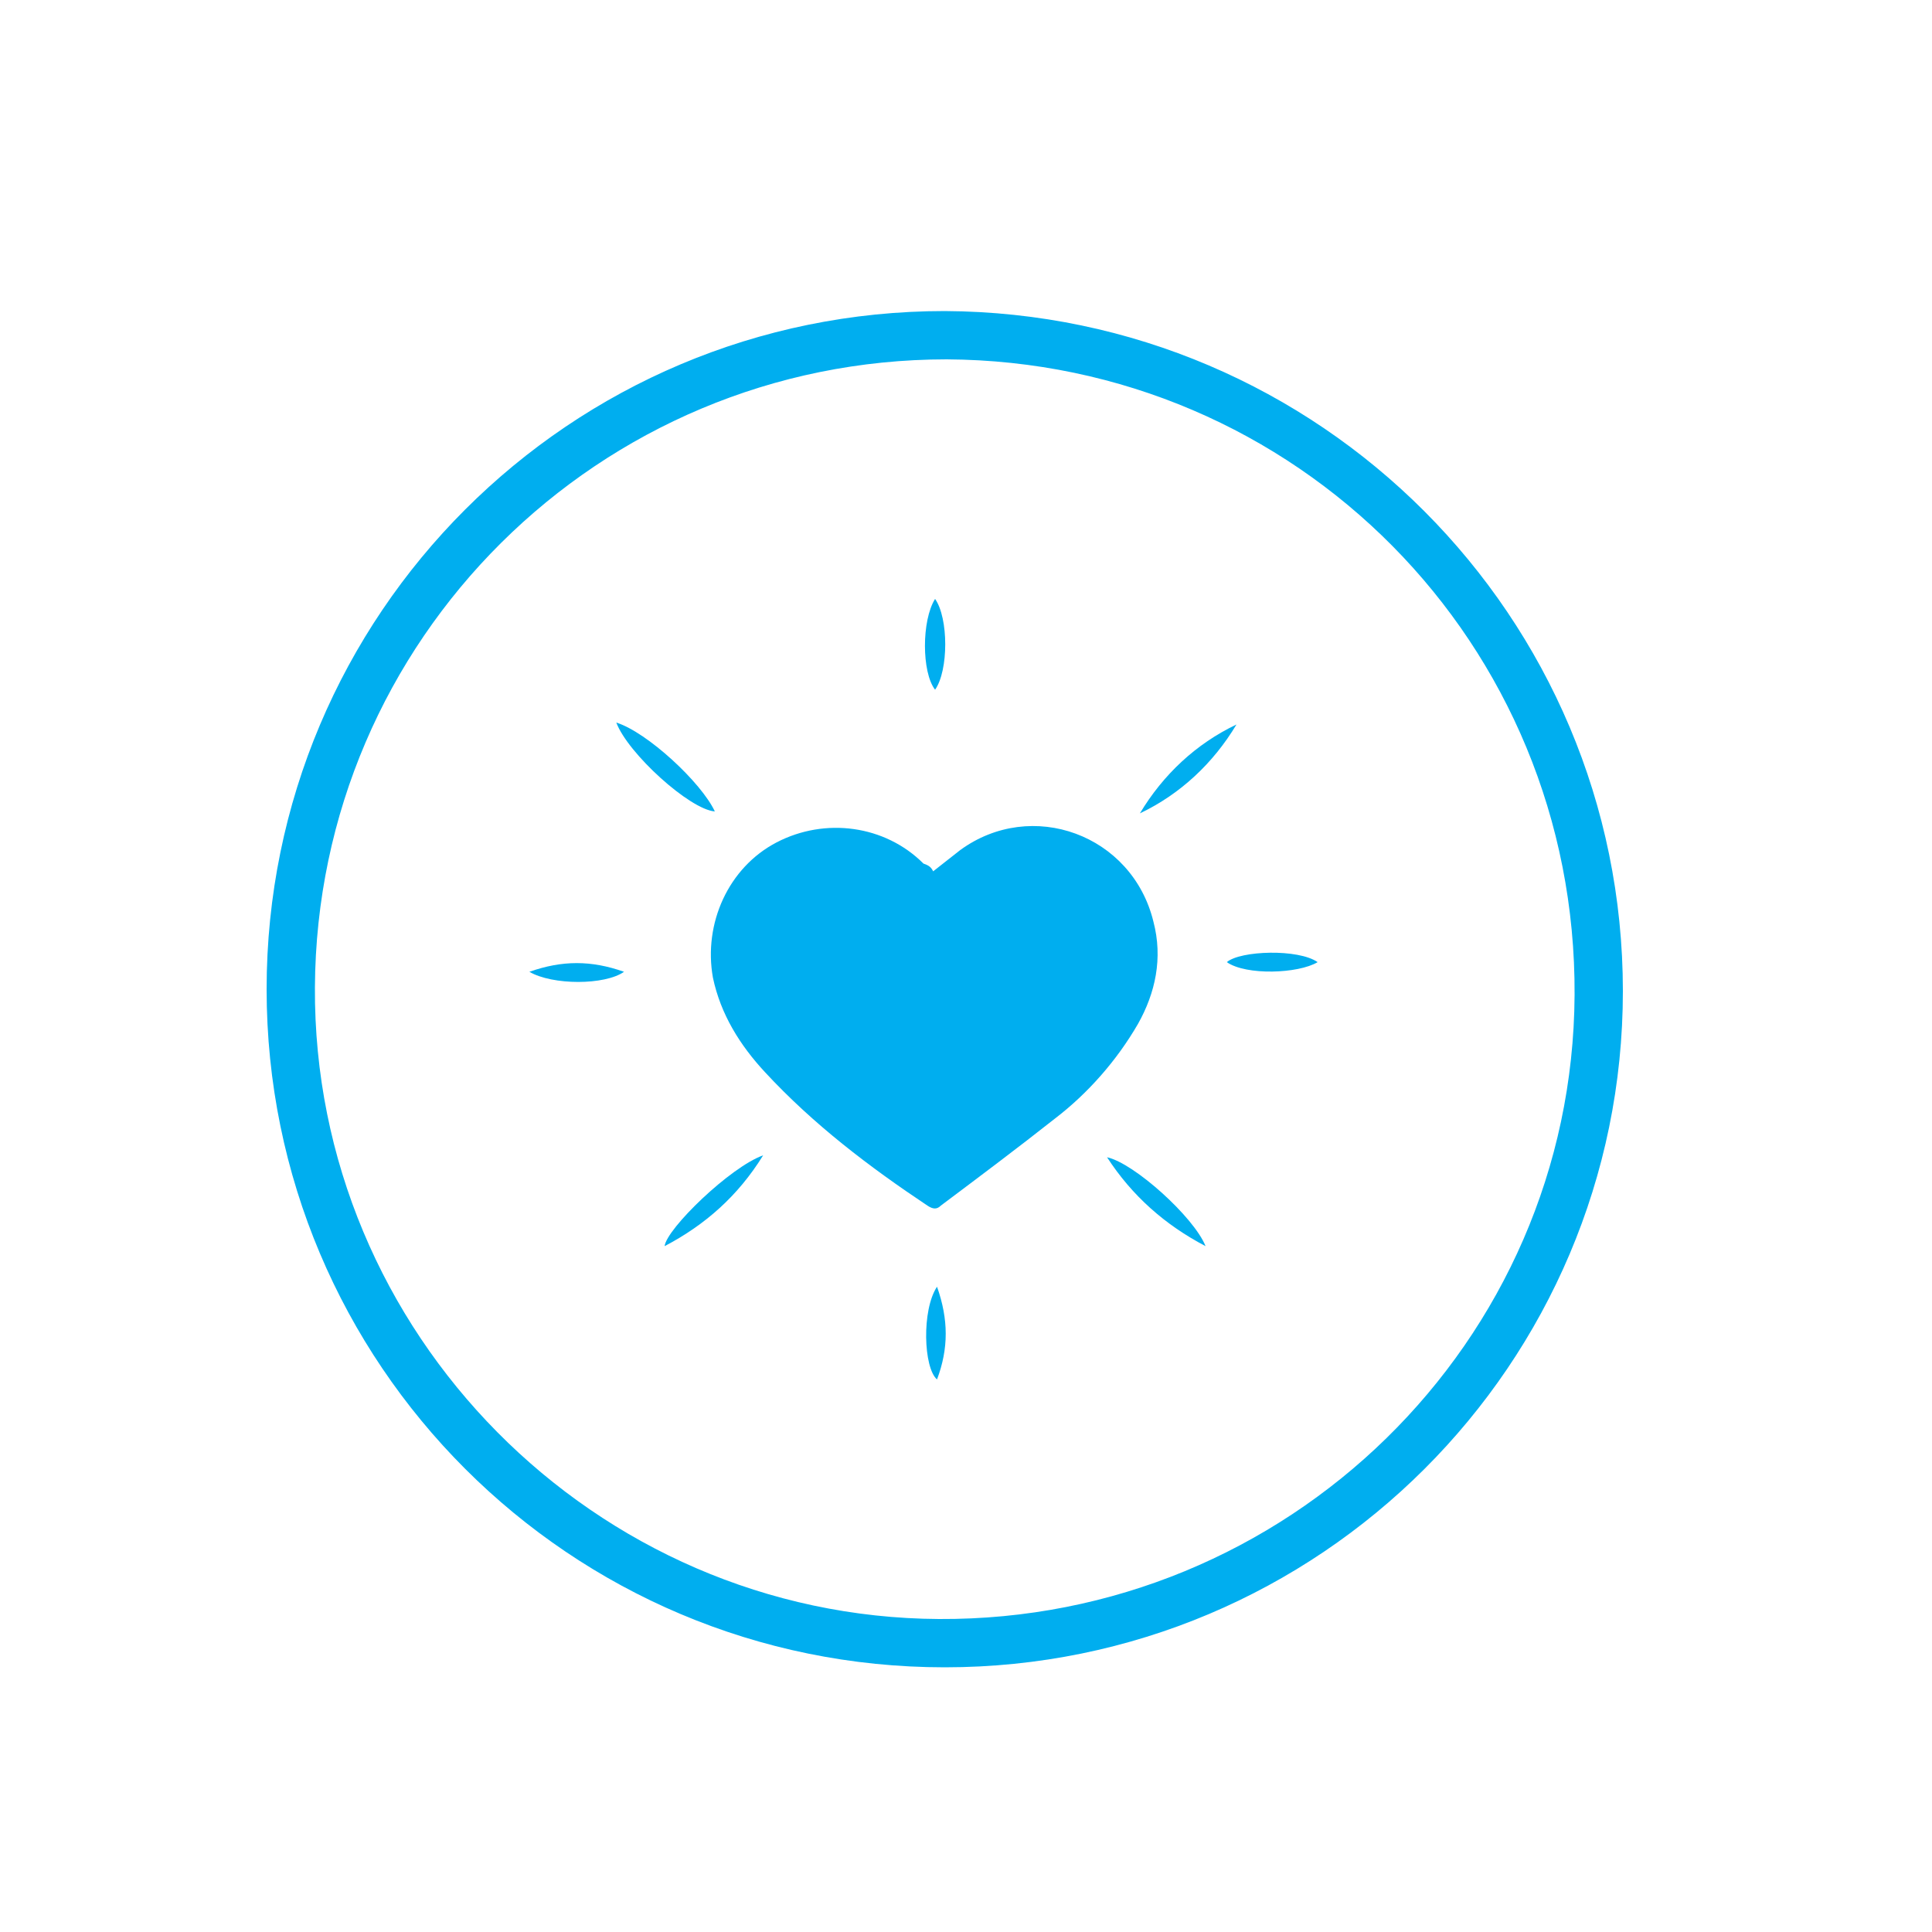
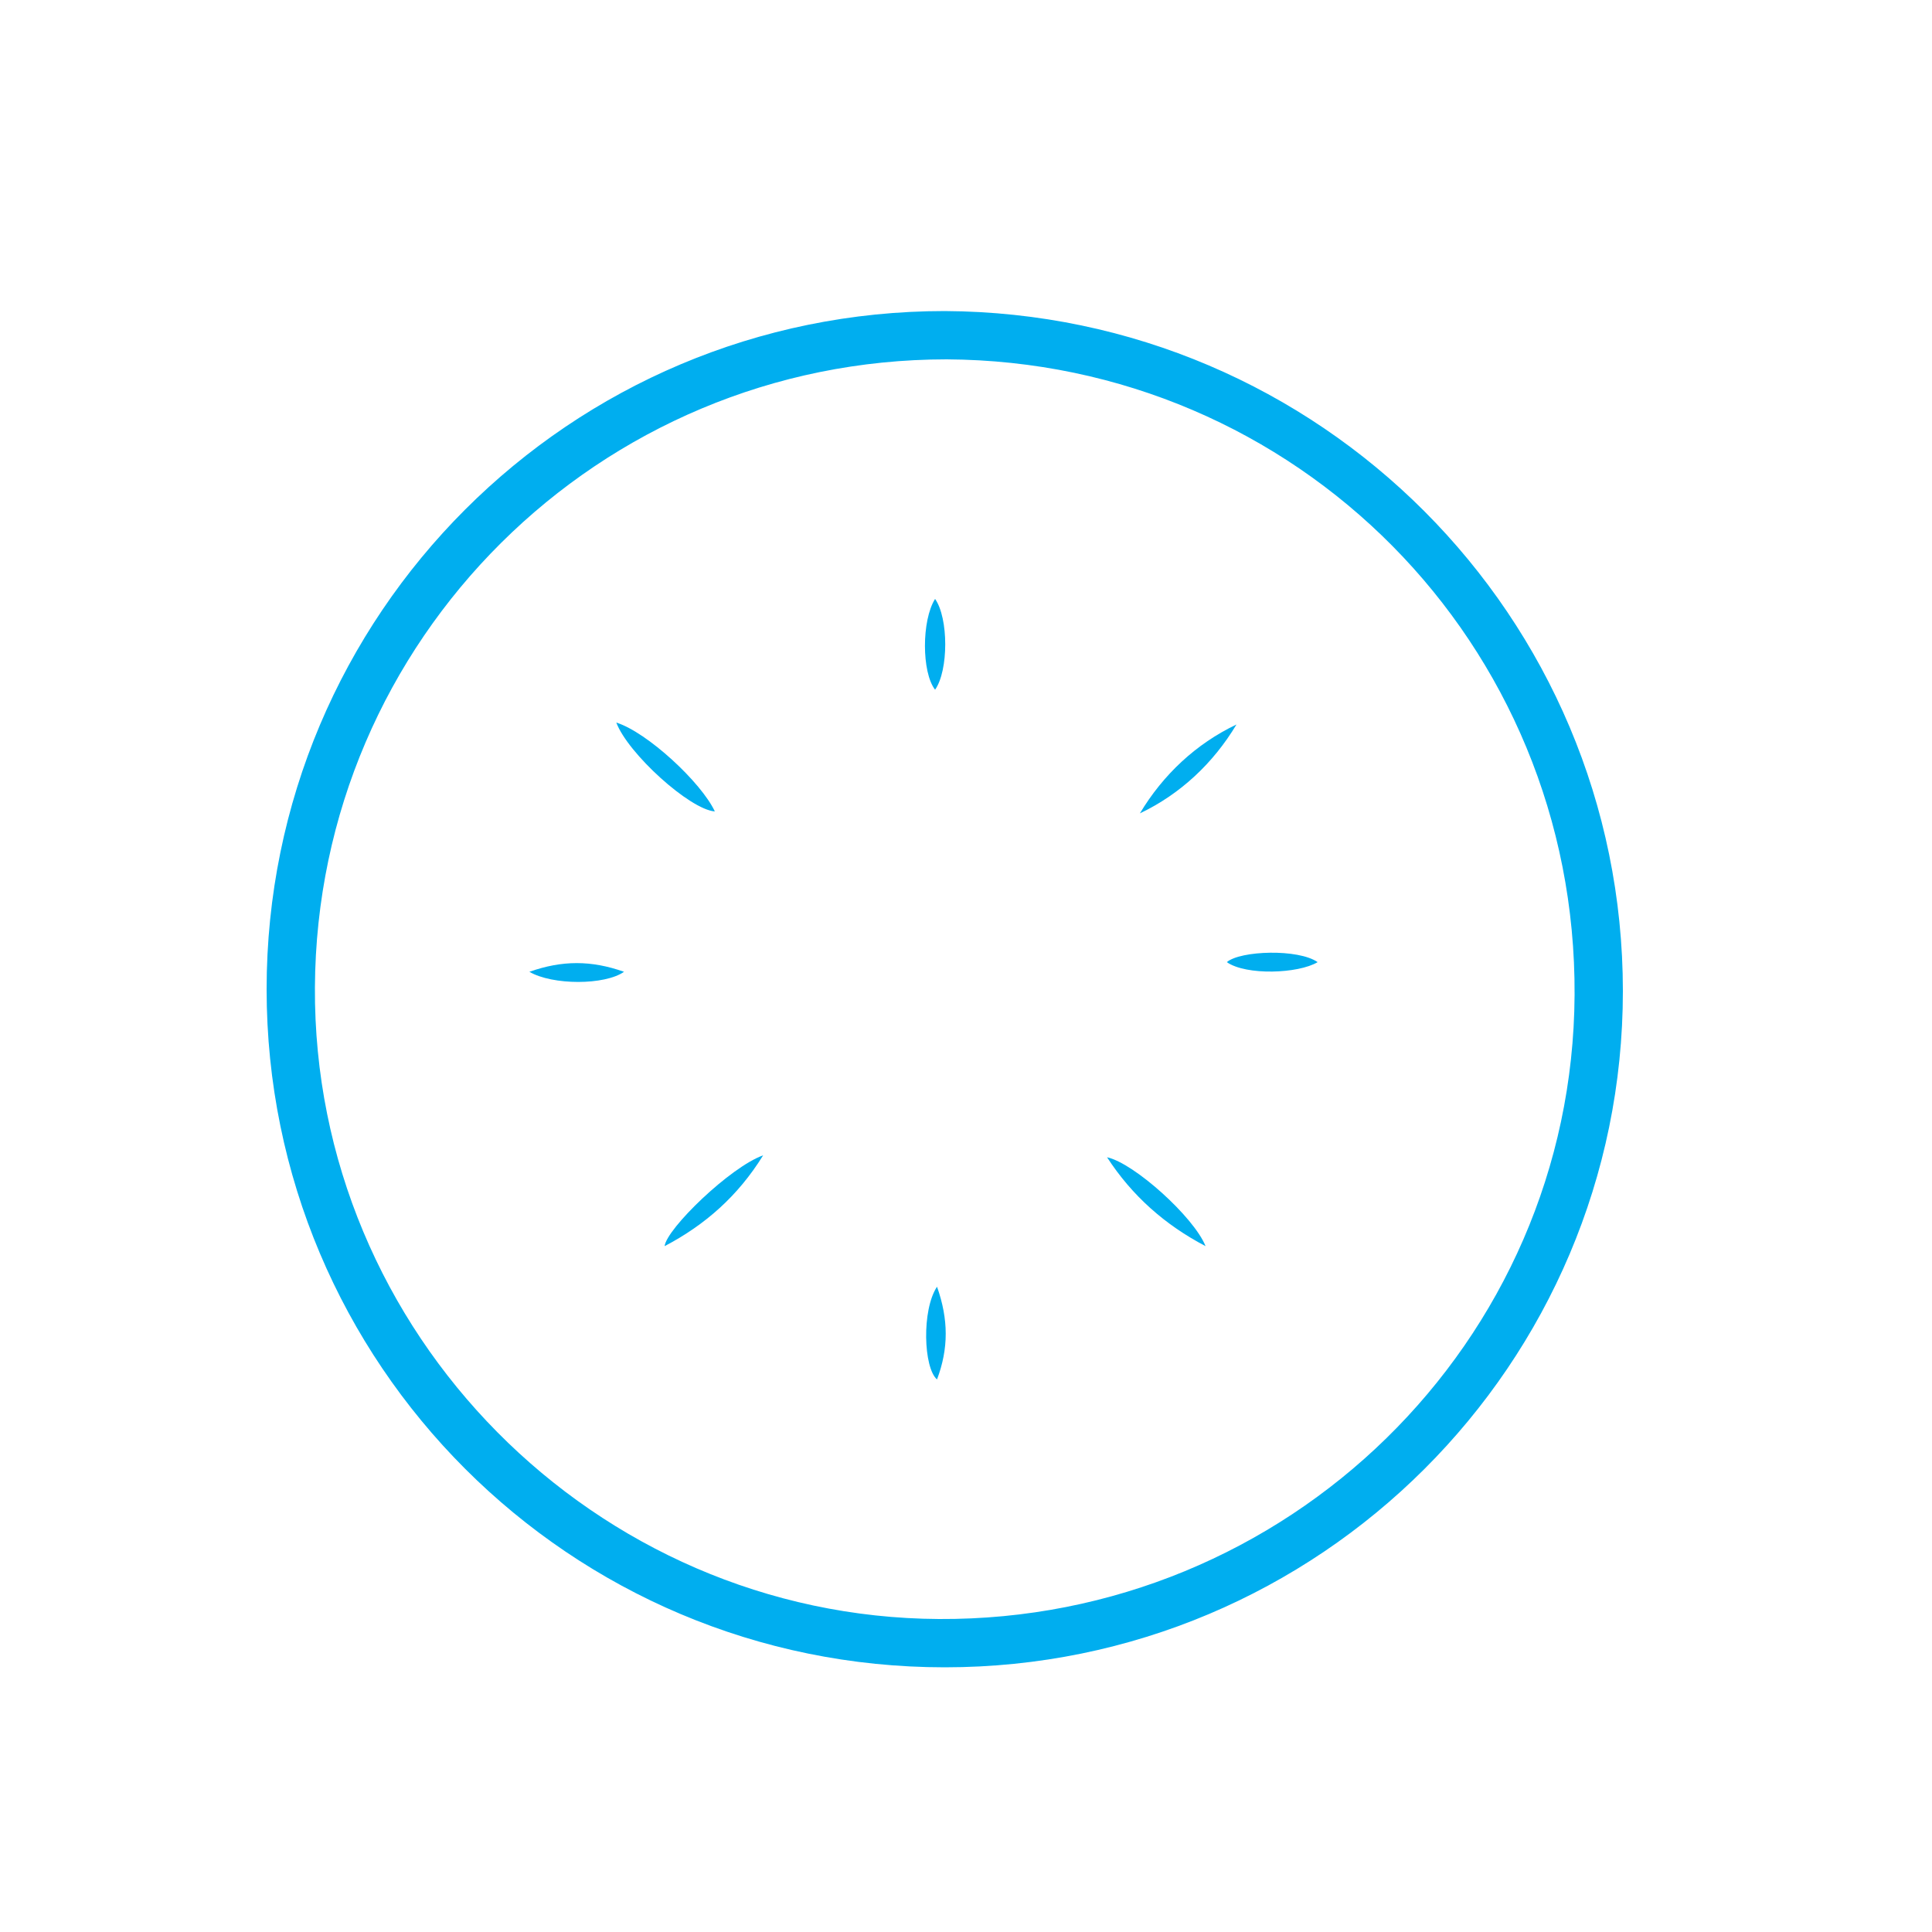
<svg xmlns="http://www.w3.org/2000/svg" version="1.1" id="Layer_1" x="0px" y="0px" viewBox="0 0 100 100" style="enable-background:new 0 0 100 100;" xml:space="preserve">
  <style type="text/css">
	.st0{fill:#00AEEF;}
</style>
  <path class="st0" d="M-133.7-6.1c1.6,0,3.2,0,4.9,0c0-1.4,0-2.6,0-4c21.2,0,42.2,0,63.4,0c0,22.4,0,44.7,0,67.3c-21,0-42.1,0-63.2,0  c-0.1-1-0.1-1.9-0.2-3.1c-1.6,0-3.2,0-4.9,0C-133.7,34-133.7,14-133.7-6.1z M-126.6-8.1c0,21.2,0,42.2,0,63.4c19.8,0,39.5,0,59.3,0  c0-21.2,0-42.2,0-63.4C-87.1-8.1-106.8-8.1-126.6-8.1z M-128.8,52c0-18.8,0-37.4,0-56c-1,0-1.9,0-2.9,0c0,18.7,0,37.3,0,56  C-130.7,52-129.8,52-128.8,52z" />
  <path class="st0" d="M-117.3-6.1c3.7,0,6.8,3.1,6.8,6.8c0,3.7-3.1,6.7-6.9,6.7c-3.8,0-6.8-3-6.7-6.8C-124.1-3.1-121.1-6.1-117.3-6.1  z M-117.4,5.5c2.6,0,4.8-2,4.9-4.6c0.1-2.7-2.1-4.9-4.8-4.9c-2.7,0-4.8,2.1-4.8,4.7C-122.1,3.3-120,5.4-117.4,5.5z" />
  <path class="st0" d="M-117.3,39c3.7,0,6.8,3.1,6.8,6.8c0,3.7-3.1,6.8-6.8,6.9c-3.7,0-6.8-3-6.8-6.8C-124.1,42-121.1,39-117.3,39z   M-117.3,40.9c-2.6,0-4.8,2.1-4.8,4.7c0,2.6,2.1,4.8,4.7,4.9c2.6,0.1,5-2.2,5-4.9C-112.5,43.2-114.7,41-117.3,40.9z" />
  <path class="st0" d="M-117.4,23.9c3.7,0,6.8,3,6.9,6.7c0,3.7-3.1,6.8-6.8,6.9c-3.7,0-6.8-3-6.8-6.8C-124.1,27-121.1,23.9-117.4,23.9  z M-122.1,30.8c0,2.6,2.3,4.8,4.8,4.7c2.6,0,4.8-2.3,4.8-4.8c0-2.7-2.3-4.9-5-4.8C-120.1,26-122.1,28.2-122.1,30.8z" />
  <path class="st0" d="M-124.1,15.7c0-3.8,3-6.7,6.8-6.7c3.8,0,6.8,3.1,6.8,6.8c0,3.7-3.2,6.8-6.9,6.8  C-121.1,22.5-124.1,19.4-124.1,15.7z M-122.1,15.6c0,2.6,2,4.8,4.7,4.9c2.7,0.1,5-2.2,5-4.8c0-2.6-2.2-4.8-4.8-4.8  C-119.9,10.9-122,12.9-122.1,15.6z" />
  <path class="st0" d="M-83.8,29.8c0,0.6,0,1.1,0,1.7c-8.2,0-16.4,0-24.7,0c0-0.5-0.1-1-0.1-1.7C-100.4,29.8-92.2,29.8-83.8,29.8z" />
  <path class="st0" d="M-108.6,46.6c0-0.6,0-1.1,0-1.7c8.2,0,16.4,0,24.7,0c0,0.6,0.1,1.1,0.1,1.7C-92.1,46.6-100.3,46.6-108.6,46.6z" />
  <path class="st0" d="M-83.9-0.1c0.5,1.2,0.1,1.8-1.3,1.8c-7.3,0-14.7,0-22-0.1c-0.5,0-1-0.7-1.5-1c0.4-0.3,0.8-0.9,1.2-0.9  c7.7,0,15.4,0,23.2,0C-84.2-0.2-84.1-0.1-83.9-0.1z" />
  <path class="st0" d="M-83.9,16.6c-8.3,0-16.4,0-24.6,0c-0.4-1.3-0.1-1.9,1.3-1.9c7.3,0,14.6,0,21.9,0  C-83.9,14.6-83.5,15.1-83.9,16.6z" />
  <path class="st0" d="M-71.6-4.3c0.7,0.7,1.2,1.1,1.5,1.3c-2.5,2.5-4.9,4.9-7.2,7.2c-1-0.9-2.1-2-3.5-3.3c0.3-0.3,0.7-0.7,1.2-1.2  c0.9,0.8,1.5,1.4,2.4,2.2C-75.3-0.1-73.5-2.2-71.6-4.3z" />
  <path class="st0" d="M-77.4,18.8c-1.1-1.1-2.2-2.1-3.4-3.3c0.4-0.5,0.7-0.9,1.2-1.4c0.8,0.7,1.5,1.4,2.5,2.2c1.9-2,3.7-4.1,5.6-6.2  c0.6,0.6,1.1,1,1.4,1.3C-72.5,13.9-74.9,16.3-77.4,18.8z" />
  <path class="st0" d="M-77.4,33.7c-1-0.9-2.1-2-3.5-3.3c0.6-0.4,1.1-0.7,1.6-1c0.6,0.6,1.3,1.2,2.1,1.9c1.9-2,3.7-4,5.7-6.1  c0.8,0.7,1.2,1.1,1.5,1.3C-72.6,28.9-75,31.3-77.4,33.7z" />
  <path class="st0" d="M-79.3,44.4c0.7,0.6,1.3,1.2,2.1,2c1.9-2,3.7-4.1,5.6-6.2c0.7,0.7,1.2,1.1,1.5,1.3c-2.5,2.5-4.9,4.9-7.2,7.2  c-0.9-0.9-2.1-2.1-3.4-3.4C-80.4,45.1-79.9,44.8-79.3,44.4z" />
  <path class="st0" d="M-113.6,0.6c0.1,2-1.6,3.7-3.6,3.7c-2,0-3.7-1.5-3.7-3.5c0-2,1.5-3.7,3.6-3.7C-115.4-2.9-113.7-1.4-113.6,0.6z   M-114.9,0.8c-1.1-0.8-1.7-1.6-2.3-1.6c-0.6,0-1.1,0.9-1.7,1.4c0.5,0.6,1,1.5,1.6,1.6C-116.8,2.3-116.1,1.5-114.9,0.8z" />
  <path class="st0" d="M-113.6,45.8c0,1.9-1.7,3.7-3.6,3.7c-2,0-3.7-1.7-3.7-3.6c0-2,1.7-3.7,3.6-3.7  C-115.4,42.1-113.6,43.8-113.6,45.8z M-115,45.9c-1-0.8-1.6-1.6-2.2-1.6c-0.6,0-1.2,0.9-1.8,1.4c0.5,0.6,1,1.6,1.6,1.7  C-116.8,47.5-116.1,46.6-115,45.9z" />
  <path class="st0" d="M-113.6,30.6c0,1.9-1.7,3.7-3.6,3.7c-2,0-3.7-1.6-3.7-3.6c0-2,1.6-3.7,3.6-3.7C-115.4,27-113.7,28.7-113.6,30.6  z M-117.4,28.4c-0.7,1.1-1.5,1.7-1.4,2.3c0.1,0.6,1,1.1,1.5,1.7c0.6-0.6,1.4-1.1,1.6-1.8C-115.7,30.1-116.6,29.4-117.4,28.4z" />
  <path class="st0" d="M-117.4,19.3c-2-0.1-3.6-1.8-3.5-3.7c0.1-2,1.7-3.6,3.7-3.5c2,0,3.6,1.7,3.6,3.7  C-113.7,17.8-115.4,19.4-117.4,19.3z M-117.3,13.4c-0.8,1.1-1.6,1.8-1.6,2.3c0.1,0.6,1,1.1,1.5,1.7c0.6-0.5,1.5-1,1.6-1.6  C-115.7,15.2-116.5,14.5-117.3,13.4z" />
  <path class="st0" d="M324.2,41.6c-1.4-0.7-2.8-1.4-4.1-2.1c-0.5-0.2-0.6-0.5-0.6-1c0-2.2,0-4.4-0.1-6.6c0-0.5,0.2-0.8,0.6-1.1  c0.7-0.8,1.4-1.7,1.8-2.7c0.5-1.4,0.6-2.8,0.9-4.3c0-0.2,0.1-0.4,0.1-0.6c0.5,0.1,0.9,0.2,1.5,0.4c0.2-1.8,0.4-3.6,0.6-5.5  c-0.6,0.1-1,0.1-1.5,0.2c0.2-1.2,0.3-2.4,0.5-3.6c0.1-1.1,0.3-2.1,0.3-3.2c0.3-5.9-3.1-9.8-8.9-10.5c-5.3-0.6-10.5,2.9-11.5,8  c-0.3,1.9,0,3.8,0.1,5.8c0.1,1.2,0.3,2.3,0.4,3.6c-0.5-0.1-0.9-0.1-1.5-0.2c0.2,1.8,0.4,3.6,0.5,5.5c0.7-0.2,1.1-0.3,1.6-0.4  c0.2,1.3,0.3,2.5,0.6,3.7c0.4,1.6,0.8,3.2,2.4,4.1c0.2,0.1,0.3,0.5,0.3,0.8c0,2.3,0,4.6-0.1,6.9c0,0.3-0.2,0.6-0.5,0.7  c-4.4,2.3-8.8,4.6-13.7,5.7c-5.8,1.3-9.2,5.1-10.7,10.8c-0.3,1.2-0.4,2.4-0.6,3.5c-0.1,0.5,0.1,0.7,0.6,1c0.9,0.5,1.7,0.6,2.7,0.6  c11.6,0,23.2,0,34.8,0c0.3,0,0.7,0,1.1,0c0,1,0,1.9,0,2.9c-0.3,0-0.6,0-1,0c-11.9,0-23.8,0-35.7,0c-1,0-2.1-0.3-3-0.7  c-1.6-0.8-2.3-2.2-2.1-4.1c0.4-3.7,1.3-7.2,3.4-10.3c2.5-3.5,5.9-5.6,10.1-6.7c1.9-0.5,3.7-1.2,5.4-1.9c1.9-0.8,3.7-1.7,5.6-2.5  c0.5-0.2,0.8-0.5,0.7-1c0-0.3,0-0.6,0-0.9c0.1-1.7,0.1-3.4-1.2-4.8c-0.6-0.6-0.8-1.5-1.1-2.4c-0.4-1.2-0.7-2.2-1.6-3.2  c-0.7-0.8-1-2.2-1.1-3.4c-0.2-1.6-0.1-3.2-0.1-4.8c0-0.3,0.1-0.6,0.2-0.7c0.9-1.1,0.6-2.4,0.4-3.6c-0.4-3.3,0.1-6.4,2-9.1  c5.7-8.1,16.6-7.2,21.4-1.3c2.4,3,3,6.5,2.6,10.3c-0.1,0.7-0.2,1.4-0.2,2.1c0,0.2,0,0.5,0.1,0.7c0.9,1,1,2.3,0.9,3.5  c-0.1,1.5-0.3,3-0.5,4.5c-0.2,1.1-0.7,2-1.7,2.7c-0.2,0.1-0.4,0.5-0.4,0.8c-0.4,2-1.1,3.9-2.5,5.5c-0.2,0.2-0.3,0.5-0.3,0.8  c0,1.2,0,2.4,0,3.6c0,0.3,0.3,0.6,0.6,0.8c0.6,0.4,1.6,0.6,1.8,1.1c0.3,0.5-0.2,1.4-0.3,2.1C324.4,41.1,324.3,41.2,324.2,41.6z" />
-   <path class="st0" d="M352.9,51.2c0,5.2,0,10.3,0,15.5c-8.5,0-16.8,0-25.3,0c0-5.1,0-10.3,0-15.5c-1.7,0-3.4,0-5,0  c-0.4,0-1.2-0.2-1.2-0.5c-0.1-0.4,0.2-1,0.5-1.3c5.7-5.8,11.5-11.5,17.3-17.3c0.3-0.3,0.6-0.5,0.9-0.7c0.2,0.2,0.4,0.4,0.6,0.6  c5.8,5.8,11.6,11.6,17.4,17.4c0.1,0.1,0.3,0.2,0.4,0.4c0.1,0.3,0.3,0.7,0.2,1c-0.1,0.3-0.6,0.5-0.9,0.5  C356.2,51.3,354.6,51.2,352.9,51.2z M340,35.4c-4.3,4.3-8.6,8.6-13,13c1.1,0,2.3,0,3.5,0c0,5.2,0,10.3,0,15.4c6.6,0,13.1,0,19.7,0  c0-5.2,0-10.3,0-15.5c1,0,1.9,0,2.8,0C348.6,44,344.2,39.7,340,35.4z" />
  <path class="st0" d="M48.9,86.3c-19.4,0-35.1-15.7-35.1-35.1c0-19.4,15.7-35.1,35.1-35.1C68.3,16.2,84,31.9,84,51.3  C84,70.6,68.3,86.3,48.9,86.3z M49,18.6C31,18.6,16.4,33.1,16.3,51.1C16.2,69,30.8,83.7,48.6,83.8c18,0.1,32.8-14.3,32.9-32.3  C81.6,33.3,67.1,18.7,49,18.6z" />
-   <path class="st0" d="M48.3,45.1c0.5-0.4,0.9-0.7,1.4-1.1c3.7-2.7,8.9-0.8,10,3.7c0.5,1.9,0.1,3.7-0.8,5.3c-1.1,1.9-2.6,3.6-4.3,4.9  c-1.9,1.5-3.9,3-5.9,4.5c-0.2,0.2-0.4,0.2-0.7,0c-3-2-5.9-4.2-8.4-6.9c-1.3-1.4-2.3-3-2.7-4.9c-0.5-2.8,0.8-5.7,3.3-7  c2.5-1.3,5.6-0.9,7.6,1.1C48.1,44.8,48.2,44.9,48.3,45.1z" />
  <path class="st0" d="M31.9,37.4c1.6,0.5,4.4,3.1,5.1,4.6C35.7,41.9,32.5,39,31.9,37.4z" />
  <path class="st0" d="M64,37.5c-1.2,2-2.9,3.6-5,4.6C60.2,40.1,61.9,38.5,64,37.5z" />
  <path class="st0" d="M39.5,59.8c-1.3,2.1-3,3.6-5.1,4.7C34.5,63.6,37.8,60.4,39.5,59.8z" />
  <path class="st0" d="M62.4,64.5c-2.1-1.1-3.8-2.6-5.1-4.6C58.7,60.2,61.8,63,62.4,64.5z" />
  <path class="st0" d="M48.4,31c0.7,1,0.7,3.7,0,4.7C47.7,34.8,47.7,32.1,48.4,31z" />
  <path class="st0" d="M68.2,49.8c-1,0.6-3.7,0.7-4.7,0C64.2,49.2,67.2,49.1,68.2,49.8z" />
  <path class="st0" d="M48.5,66.6c0.6,1.7,0.6,3.2,0,4.8C47.8,70.8,47.7,67.8,48.5,66.6z" />
  <path class="st0" d="M27.4,50.3c1.7-0.6,3.2-0.6,4.9,0C31.3,51,28.6,51,27.4,50.3z" />
</svg>